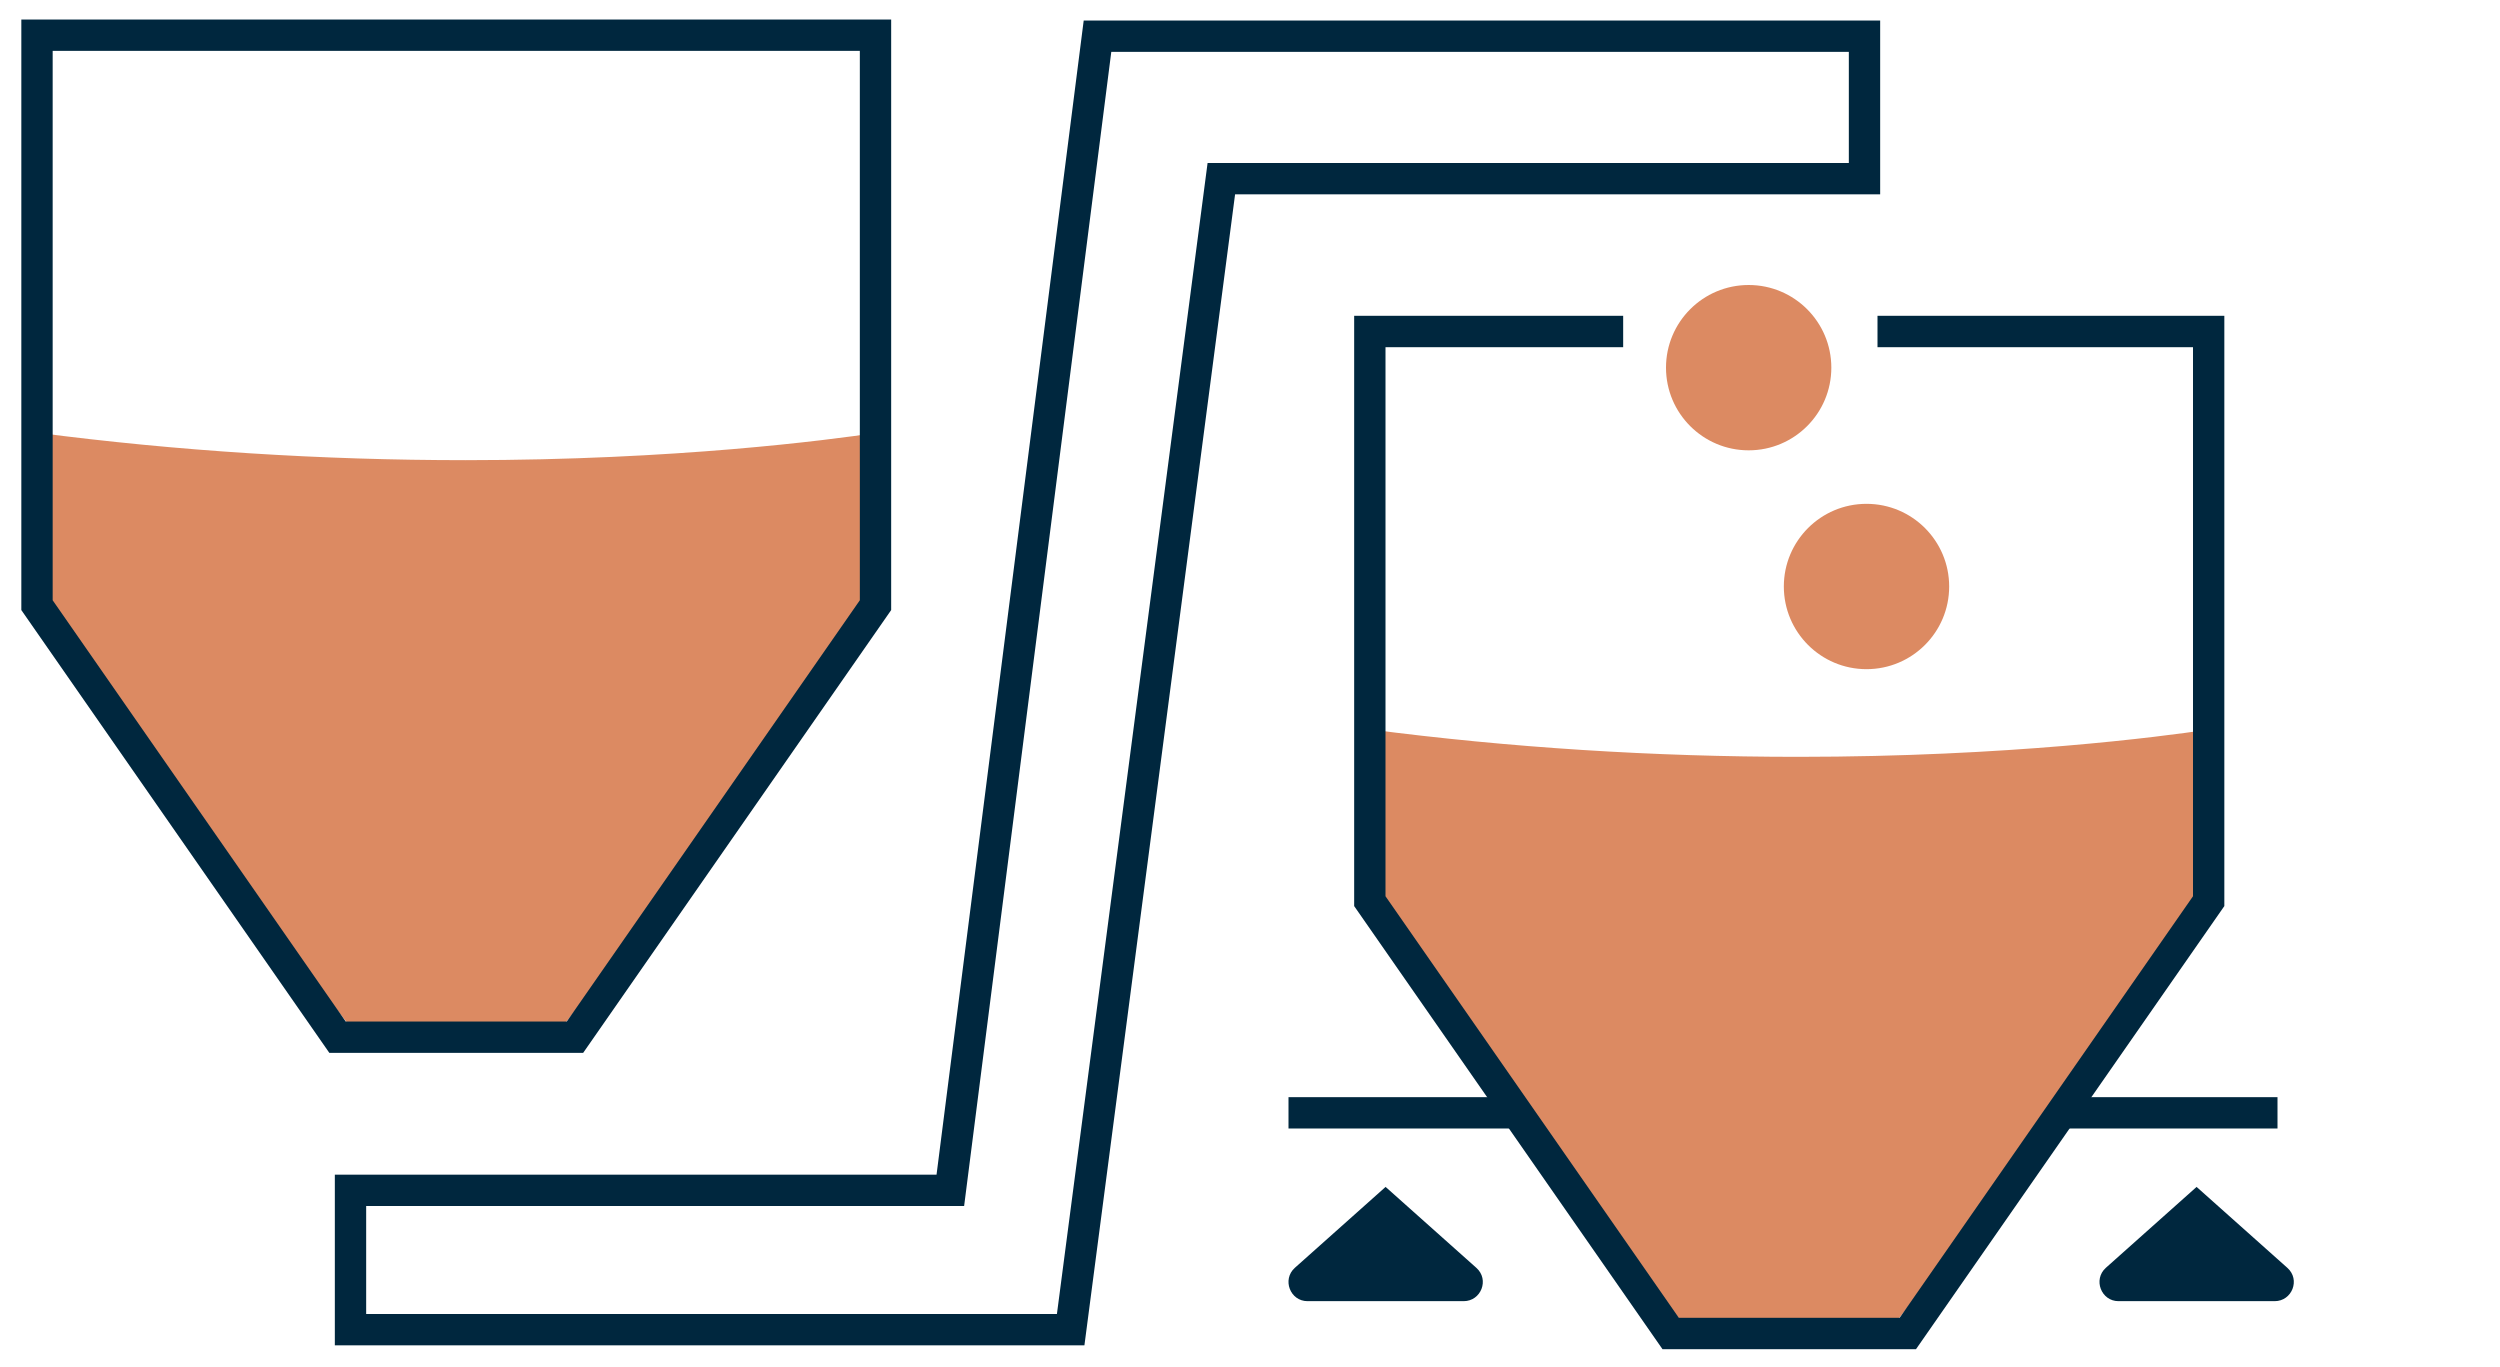
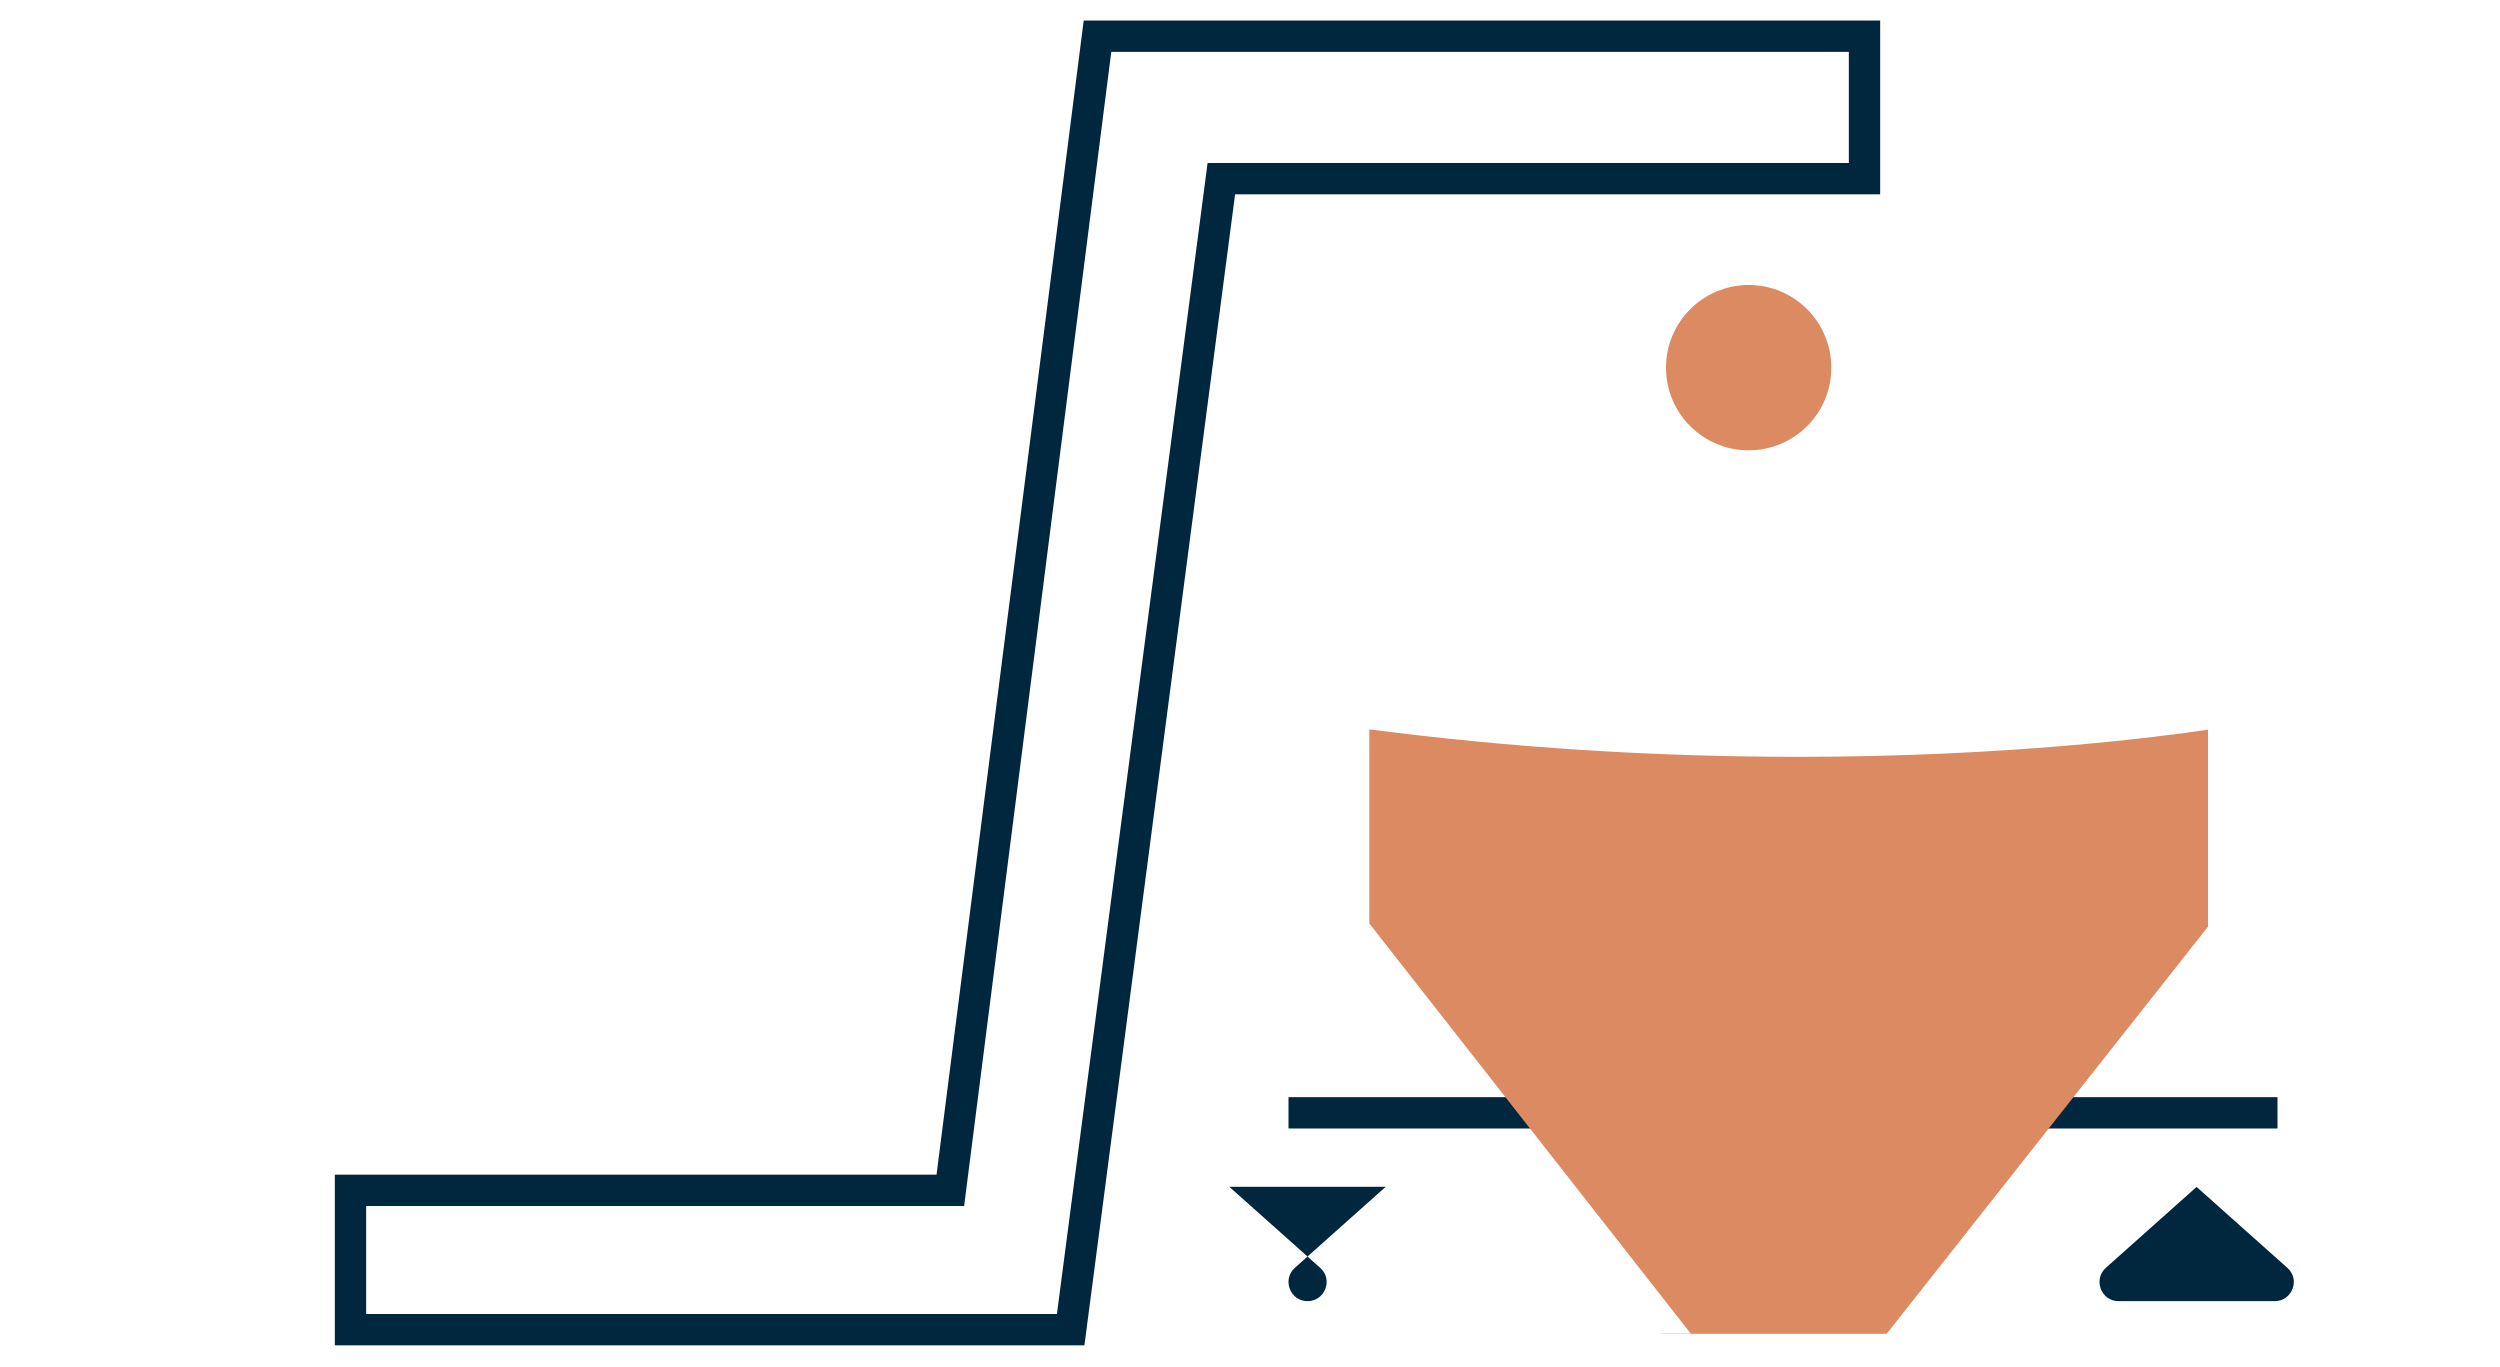
<svg xmlns="http://www.w3.org/2000/svg" id="Layer_1" data-name="Layer 1" viewBox="0 0 150 82">
  <defs>
    <style>
      .cls-1 {
        fill: none;
        stroke: #00273e;
        stroke-miterlimit: 10;
        stroke-width: 1.88px;
      }

      .cls-2 {
        fill: #dc8a62;
      }

      .cls-2, .cls-3 {
        stroke-width: 0px;
      }

      .cls-3 {
        fill: #00273e;
      }
    </style>
  </defs>
  <g>
    <line class="cls-1" x1="136.65" y1="66.77" x2="77.31" y2="66.77" />
-     <path class="cls-3" d="M83.14,71.21l-5.45,4.86c-.78.7-.28,2,.76,2h9.37c1.04,0,1.56-1.29.76-2l-5.45-4.86h.02Z" />
+     <path class="cls-3" d="M83.14,71.21l-5.45,4.86c-.78.7-.28,2,.76,2c1.04,0,1.56-1.29.76-2l-5.45-4.86h.02Z" />
    <path class="cls-3" d="M131.8,71.21l-5.45,4.86c-.78.7-.28,2,.76,2h9.37c1.04,0,1.56-1.29.76-2l-5.45-4.86h.02Z" />
  </g>
  <g>
-     <path class="cls-2" d="M19.7,62.23h13.55l19.28-24.43v-11.82c-2.83.42-11.97,1.63-24.59,1.63-8.66,0-17.31-.55-25.73-1.65v11.65l19.28,24.6h-1.81v.02Z" />
    <path class="cls-2" d="M99.65,80.03h13.55l19.28-24.43v-11.82c-2.83.42-11.97,1.63-24.59,1.63-8.66,0-17.31-.55-25.73-1.65v11.65l19.28,24.6h-1.81v.02Z" />
-     <polygon class="cls-1" points="34.5 62.23 20.25 62.23 2.22 36.31 2.22 2.11 52.53 2.11 52.53 36.31 34.5 62.23" />
-     <polyline class="cls-1" points="112.65 19.89 132.52 19.89 132.52 54.07 114.47 80.01 100.24 80.01 82.19 54.07 82.19 19.89 97.39 19.89" />
    <circle class="cls-2" cx="104.92" cy="22.06" r="4.96" />
-     <circle class="cls-2" cx="111.99" cy="35.19" r="4.96" />
    <polygon class="cls-1" points="111.87 10.72 111.87 2.17 65.85 2.17 57.02 71.42 21.03 71.42 21.03 79.78 64.24 79.78 73.28 10.72 111.87 10.72" />
  </g>
</svg>